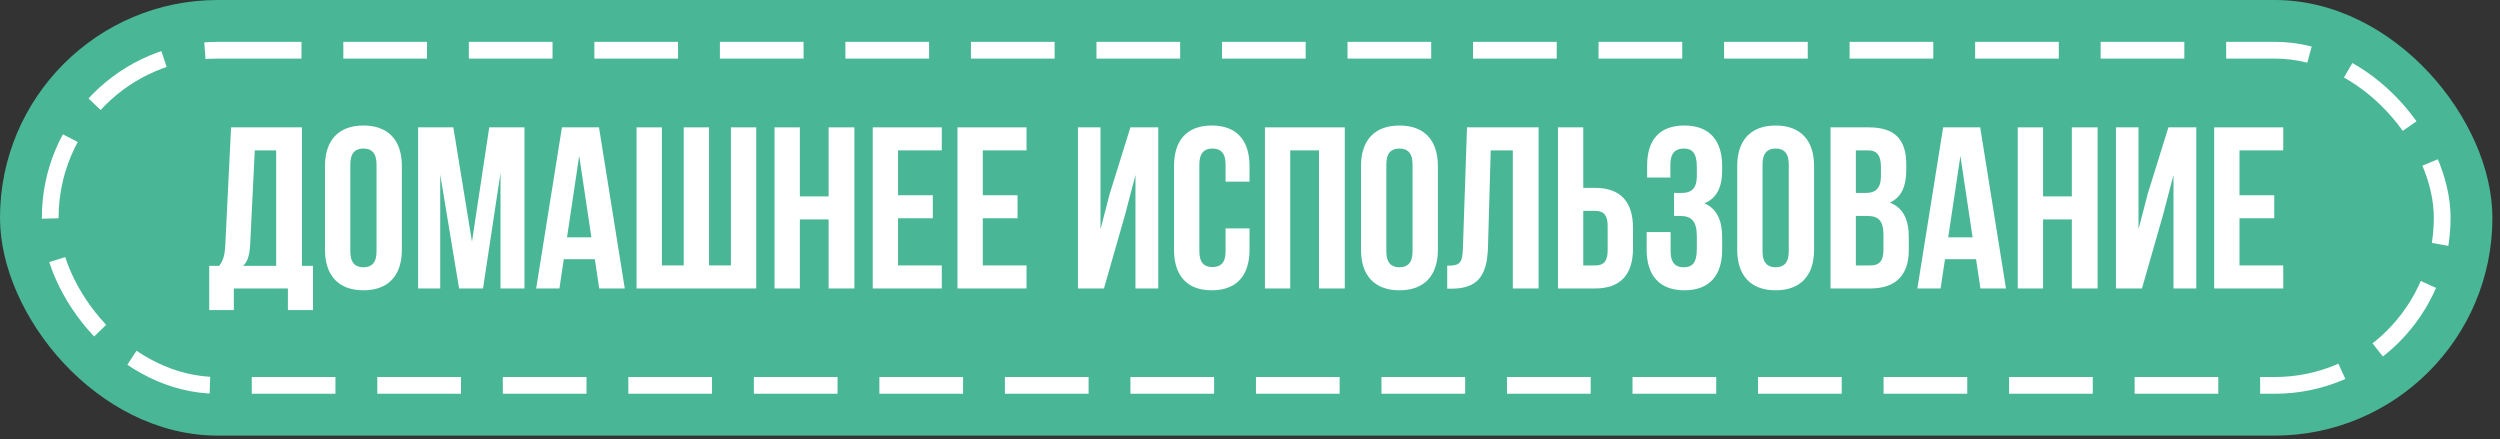
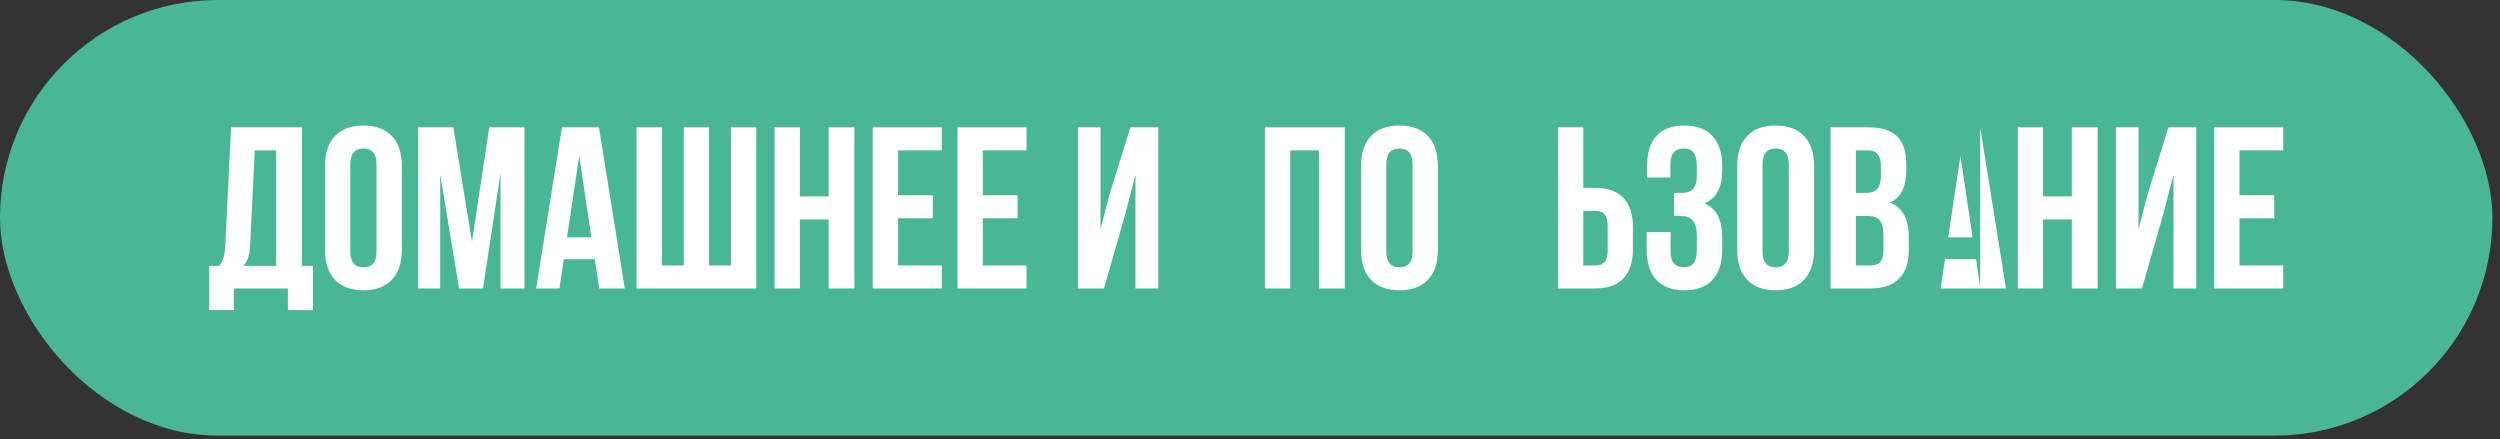
<svg xmlns="http://www.w3.org/2000/svg" width="239" height="42" viewBox="0 0 239 42" fill="none">
  <rect x="0" y="0" width="239" height="42" fill="#333333" stroke="none" />
  <rect width="238.274" height="41.644" rx="20.822" fill="#49B796" />
-   <rect x="4.8" y="4.8" width="228.674" height="32.044" rx="16.022" stroke="white" stroke-width="1.6" stroke-dasharray="8 4" />
  <path d="M214.096 14.376V18.666H217.418V20.866H214.096V25.376H218.276V27.576H211.676V12.176H218.276V14.376H214.096Z" fill="white" />
  <path d="M206.795 20.514L204.771 27.576H202.285V12.176H204.441V21.922L205.321 18.534L207.301 12.176H209.963V27.576H207.785V16.73L206.795 20.514Z" fill="white" />
  <path d="M195.318 20.976V27.576H192.898V12.176H195.318V18.776H198.068V12.176H200.532V27.576H198.068V20.976H195.318Z" fill="white" />
-   <path d="M189.307 12.176L191.771 27.576H189.329L188.911 24.782H185.941L185.523 27.576H183.301L185.765 12.176H189.307ZM187.415 14.904L186.249 22.692H188.581L187.415 14.904Z" fill="white" />
+   <path d="M189.307 12.176L191.771 27.576H189.329L188.911 24.782H185.941L185.523 27.576H183.301H189.307ZM187.415 14.904L186.249 22.692H188.581L187.415 14.904Z" fill="white" />
  <path d="M178.652 12.176C181.16 12.176 182.238 13.342 182.238 15.718V16.268C182.238 17.852 181.754 18.864 180.676 19.37C181.974 19.876 182.48 21.042 182.48 22.67V23.924C182.48 26.3 181.226 27.576 178.806 27.576H175V12.176H178.652ZM178.498 20.646H177.42V25.376H178.806C179.62 25.376 180.06 25.002 180.06 23.858V22.516C180.06 21.086 179.598 20.646 178.498 20.646ZM178.586 14.376H177.42V18.446H178.366C179.268 18.446 179.818 18.05 179.818 16.818V15.96C179.818 14.86 179.444 14.376 178.586 14.376Z" fill="white" />
  <path d="M168.498 15.718V24.034C168.498 25.134 168.982 25.552 169.752 25.552C170.522 25.552 171.006 25.134 171.006 24.034V15.718C171.006 14.618 170.522 14.2 169.752 14.2C168.982 14.2 168.498 14.618 168.498 15.718ZM166.078 23.88V15.872C166.078 13.408 167.376 12 169.752 12C172.128 12 173.426 13.408 173.426 15.872V23.88C173.426 26.344 172.128 27.752 169.752 27.752C167.376 27.752 166.078 26.344 166.078 23.88Z" fill="white" />
  <path d="M162.218 16.818V15.96C162.218 14.574 161.734 14.2 160.964 14.2C160.194 14.2 159.688 14.618 159.688 15.718V16.972H157.466V15.828C157.466 13.364 158.654 12 161.03 12C163.406 12 164.638 13.408 164.638 15.872V16.268C164.638 17.918 164.11 18.952 162.944 19.436C164.154 19.964 164.638 21.108 164.638 22.67V23.88C164.638 26.344 163.406 27.752 161.03 27.752C158.654 27.752 157.422 26.344 157.422 23.88V22.186H159.71V24.034C159.71 25.134 160.194 25.552 160.964 25.552C161.734 25.552 162.218 25.178 162.218 23.814V22.604C162.218 21.174 161.734 20.646 160.634 20.646H160.04V18.446H160.766C161.668 18.446 162.218 18.05 162.218 16.818Z" fill="white" />
  <path d="M152.505 27.576H148.941V12.176H151.361V17.962H152.505C154.925 17.962 156.113 19.304 156.113 21.768V23.77C156.113 26.234 154.925 27.576 152.505 27.576ZM151.361 25.376H152.505C153.275 25.376 153.693 25.024 153.693 23.924V21.614C153.693 20.514 153.275 20.162 152.505 20.162H151.361V25.376Z" fill="white" />
-   <path d="M138.355 27.598V25.398C139.455 25.398 139.807 25.244 139.851 23.814L140.247 12.176H147.089V27.576H144.625V14.376H142.513L142.249 23.682C142.161 26.498 141.149 27.598 138.729 27.598H138.355Z" fill="white" />
  <path d="M132.533 15.718V24.034C132.533 25.134 133.017 25.552 133.787 25.552C134.557 25.552 135.041 25.134 135.041 24.034V15.718C135.041 14.618 134.557 14.2 133.787 14.2C133.017 14.2 132.533 14.618 132.533 15.718ZM130.113 23.88V15.872C130.113 13.408 131.411 12 133.787 12C136.163 12 137.461 13.408 137.461 15.872V23.88C137.461 26.344 136.163 27.752 133.787 27.752C131.411 27.752 130.113 26.344 130.113 23.88Z" fill="white" />
  <path d="M123.346 14.376V27.576H120.926V12.176H128.56V27.576H126.096V14.376H123.346Z" fill="white" />
-   <path d="M117.166 21.834H119.454V23.88C119.454 26.344 118.222 27.752 115.846 27.752C113.47 27.752 112.238 26.344 112.238 23.88V15.872C112.238 13.408 113.47 12 115.846 12C118.222 12 119.454 13.408 119.454 15.872V17.368H117.166V15.718C117.166 14.618 116.682 14.2 115.912 14.2C115.142 14.2 114.658 14.618 114.658 15.718V24.034C114.658 25.134 115.142 25.53 115.912 25.53C116.682 25.53 117.166 25.134 117.166 24.034V21.834Z" fill="white" />
  <path d="M107.561 20.514L105.537 27.576H103.051V12.176H105.207V21.922L106.087 18.534L108.067 12.176H110.729V27.576H108.551V16.73L107.561 20.514Z" fill="white" />
  <path d="M93.955 14.376V18.666H97.277V20.866H93.955V25.376H98.135V27.576H91.535V12.176H98.135V14.376H93.955Z" fill="white" />
  <path d="M85.854 14.376V18.666H89.176V20.866H85.854V25.376H90.034V27.576H83.434V12.176H90.034V14.376H85.854Z" fill="white" />
  <path d="M76.467 20.976V27.576H74.047V12.176H76.467V18.776H79.217V12.176H81.681V27.576H79.217V20.976H76.467Z" fill="white" />
  <path d="M72.296 27.576H60.855V12.176H63.276V25.376H65.365V12.176H67.785V25.376H69.876V12.176H72.296V27.576Z" fill="white" />
  <path d="M57.264 12.176L59.728 27.576H57.286L56.868 24.782H53.898L53.48 27.576H51.258L53.722 12.176H57.264ZM55.372 14.904L54.206 22.692H56.538L55.372 14.904Z" fill="white" />
  <path d="M43.339 12.176L45.121 23.11L46.771 12.176H50.137V27.576H47.849V16.532L46.177 27.576H43.889L42.085 16.686V27.576H39.973V12.176H43.339Z" fill="white" />
  <path d="M33.49 15.718V24.034C33.49 25.134 33.974 25.552 34.744 25.552C35.514 25.552 35.998 25.134 35.998 24.034V15.718C35.998 14.618 35.514 14.2 34.744 14.2C33.974 14.2 33.49 14.618 33.49 15.718ZM31.07 23.88V15.872C31.07 13.408 32.368 12 34.744 12C37.12 12 38.418 13.408 38.418 15.872V23.88C38.418 26.344 37.12 27.752 34.744 27.752C32.368 27.752 31.07 26.344 31.07 23.88Z" fill="white" />
  <path d="M29.922 29.644H27.524V27.576H22.354V29.644H20V25.42H20.946C21.364 24.892 21.496 24.32 21.54 23.418L22.09 12.176H28.866V25.42H29.922V29.644ZM24.356 14.376L23.916 23.374C23.85 24.54 23.63 25.046 23.234 25.42H26.402V14.376H24.356Z" fill="white" />
</svg>